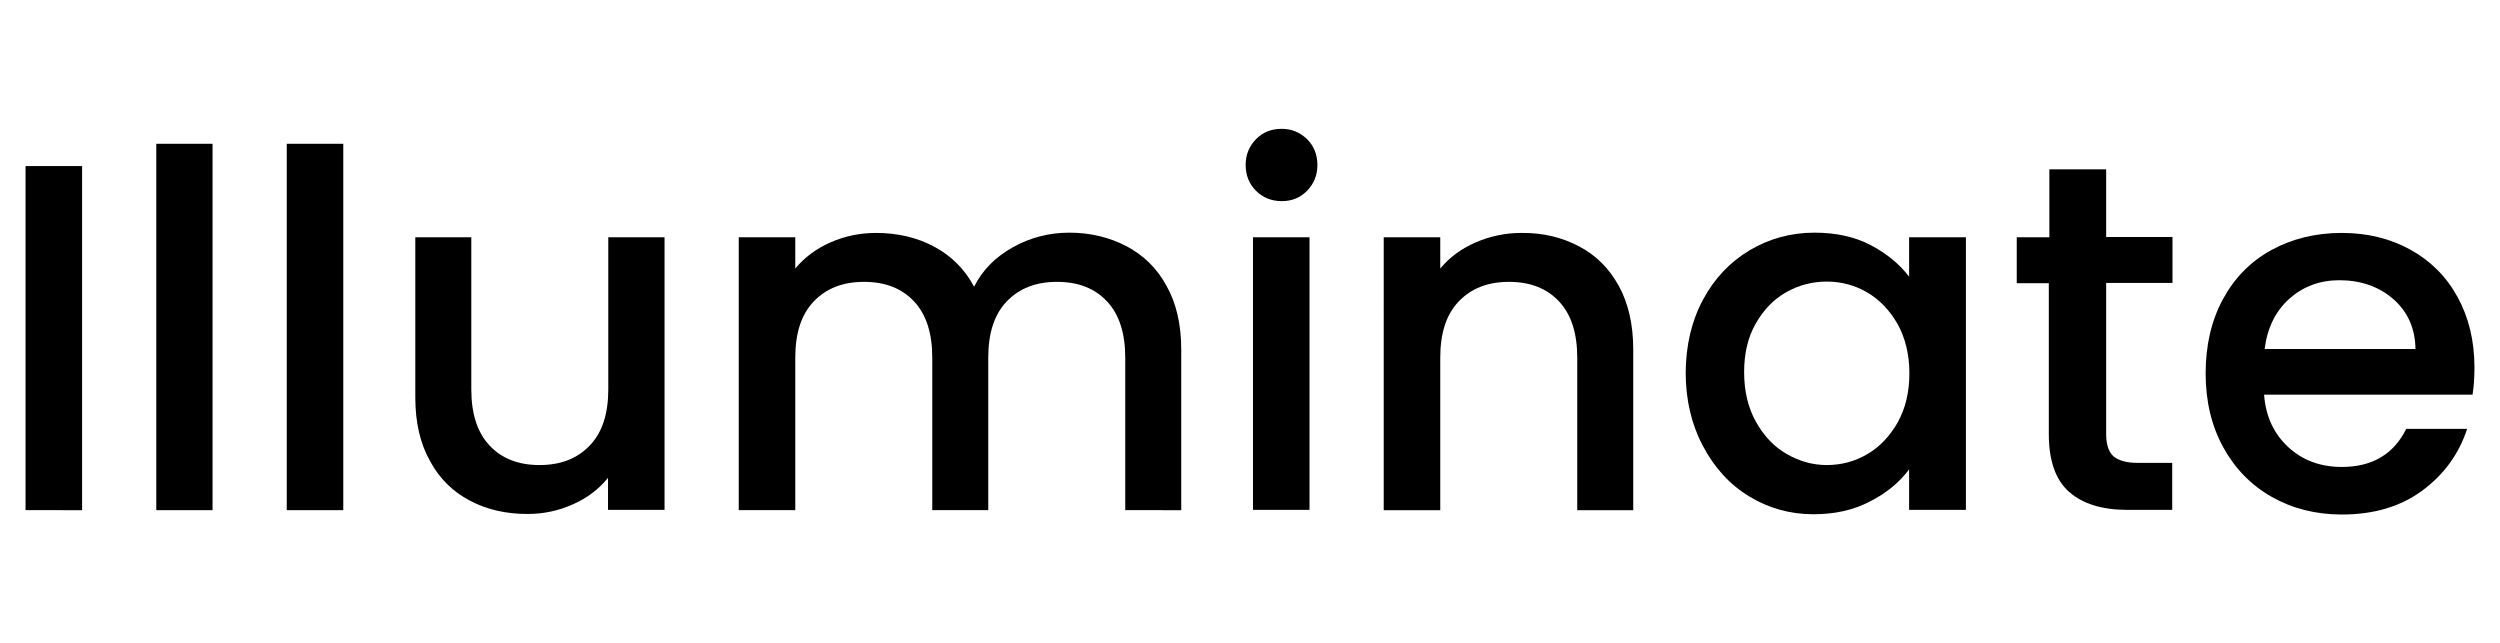
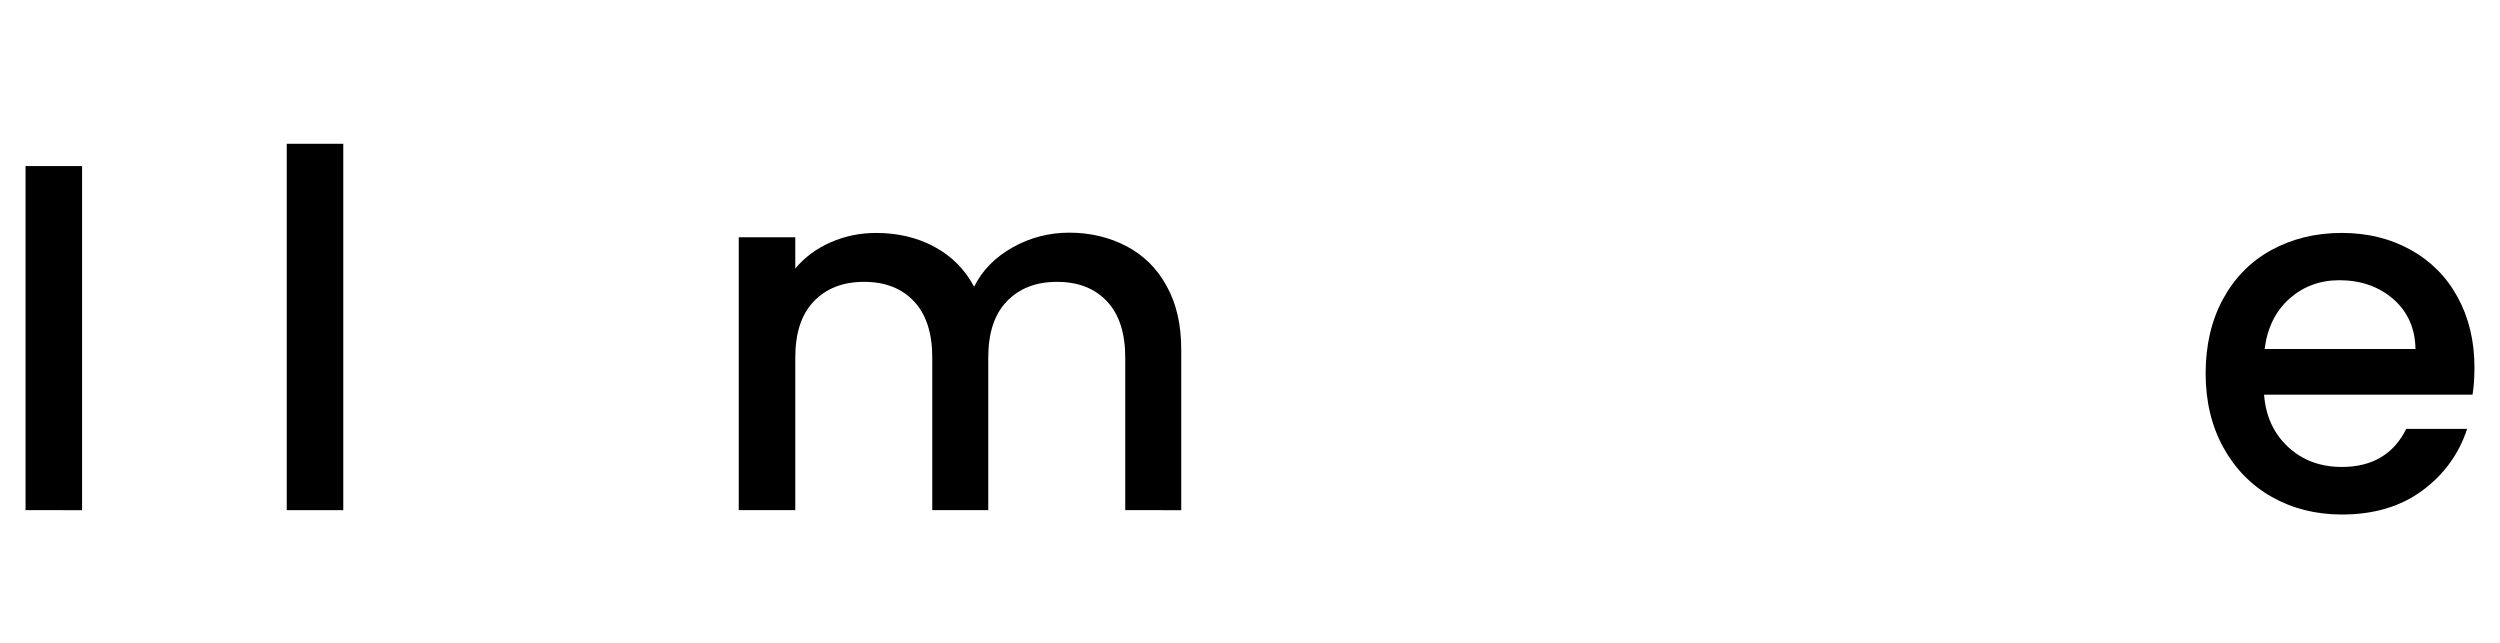
<svg xmlns="http://www.w3.org/2000/svg" version="1.1" id="Layer_1" x="0px" y="0px" viewBox="0 0 919.8 236.7" style="enable-background:new 0 0 919.8 236.7;" xml:space="preserve">
  <g>
    <path d="M30.2,61.1v126.6H9.4V61.1H30.2z" />
-     <path d="M78.2,52.9v134.8H57.5V52.9H78.2z" />
+     <path d="M78.2,52.9v134.8V52.9H78.2z" />
    <path d="M126.3,52.9v134.8h-20.8V52.9H126.3z" />
-     <path d="M244.5,87.3v100.3h-20.8v-11.8c-3.3,4.1-7.6,7.4-12.8,9.7c-5.3,2.4-10.9,3.6-16.8,3.6c-7.9,0-15-1.6-21.2-4.9   c-6.3-3.3-11.2-8.1-14.7-14.6c-3.6-6.4-5.4-14.2-5.4-23.3v-59h20.6v55.9c0,9,2.2,15.9,6.7,20.7c4.5,4.8,10.6,7.2,18.4,7.2   s13.9-2.4,18.5-7.2s6.8-11.7,6.8-20.7V87.3H244.5z" />
    <path d="M414.5,90.6c6.2,3.3,11.2,8.1,14.7,14.6c3.6,6.4,5.4,14.2,5.4,23.3v59.2H414v-56.1c0-9-2.2-15.9-6.7-20.7   c-4.5-4.8-10.6-7.2-18.4-7.2c-7.8,0-13.9,2.4-18.5,7.2c-4.6,4.8-6.8,11.7-6.8,20.7v56.1H343v-56.1c0-9-2.2-15.9-6.7-20.7   c-4.5-4.8-10.6-7.2-18.4-7.2c-7.8,0-13.9,2.4-18.5,7.2s-6.8,11.7-6.8,20.7v56.1h-20.8V87.3h20.8v11.5c3.4-4.1,7.7-7.3,12.9-9.6   c5.2-2.3,10.8-3.5,16.8-3.5c8,0,15.2,1.7,21.5,5.1c6.3,3.4,11.2,8.3,14.6,14.7c3-6.1,7.8-10.9,14.2-14.5c6.4-3.6,13.4-5.4,20.8-5.4   C401.1,85.6,408.2,87.3,414.5,90.6z" />
-     <path d="M462.1,70.2c-2.5-2.5-3.8-5.7-3.8-9.5c0-3.8,1.3-6.9,3.8-9.5c2.6-2.6,5.7-3.8,9.5-3.8c3.6,0,6.7,1.3,9.3,3.8   c2.5,2.5,3.8,5.7,3.8,9.5c0,3.8-1.3,6.9-3.8,9.5c-2.6,2.6-5.6,3.8-9.3,3.8C467.8,74,464.6,72.7,462.1,70.2z M481.8,87.3v100.3H461   V87.3H481.8z" />
-     <path d="M580.9,90.6c6.3,3.3,11.1,8.1,14.7,14.6c3.5,6.4,5.3,14.2,5.3,23.3v59.2h-20.6v-56.1c0-9-2.2-15.9-6.7-20.7   c-4.5-4.8-10.6-7.2-18.4-7.2c-7.8,0-13.9,2.4-18.5,7.2c-4.6,4.8-6.8,11.7-6.8,20.7v56.1h-20.8V87.3h20.8v11.5   c3.4-4.1,7.7-7.3,13-9.6c5.3-2.3,10.9-3.5,16.8-3.5C567.6,85.6,574.6,87.3,580.9,90.6z" />
-     <path d="M626.6,110.2c4.2-7.8,9.9-13.8,17.1-18.1c7.2-4.3,15.2-6.5,23.9-6.5c7.9,0,14.8,1.5,20.7,4.6c5.9,3.1,10.6,7,14.1,11.6   V87.3h20.9v100.3h-20.9v-14.9c-3.5,4.7-8.3,8.7-14.4,11.8c-6.1,3.2-13,4.7-20.8,4.7c-8.6,0-16.5-2.2-23.7-6.6   c-7.2-4.4-12.8-10.6-17-18.6c-4.2-7.9-6.3-17-6.3-27C620.3,126.9,622.4,118,626.6,110.2z M698.2,119.3c-2.9-5.1-6.6-9-11.2-11.7   c-4.6-2.7-9.6-4-14.9-4c-5.3,0-10.3,1.3-14.9,3.9c-4.6,2.6-8.3,6.4-11.2,11.5c-2.9,5-4.3,11-4.3,17.9c0,6.9,1.4,13,4.3,18.2   c2.9,5.2,6.6,9.2,11.3,11.9c4.7,2.7,9.6,4.1,14.8,4.1c5.3,0,10.3-1.3,14.9-4c4.6-2.7,8.3-6.6,11.2-11.7c2.9-5.2,4.3-11.2,4.3-18.1   S701,124.4,698.2,119.3z" />
-     <path d="M774.9,104.2v55.5c0,3.8,0.9,6.5,2.6,8.1c1.8,1.6,4.8,2.5,9,2.5h12.7v17.3h-16.4c-9.3,0-16.5-2.2-21.5-6.6   c-5-4.4-7.5-11.5-7.5-21.3v-55.5h-11.8V87.3H754V62.3h20.9v24.9h24.4v16.9H774.9z" />
    <path d="M909.7,145.2H833c0.6,8,3.6,14.4,8.9,19.3c5.3,4.9,11.9,7.3,19.7,7.3c11.2,0,19.1-4.7,23.7-14h22.4   c-3,9.2-8.5,16.8-16.5,22.7c-8,5.9-17.8,8.8-29.6,8.8c-9.6,0-18.2-2.2-25.8-6.5c-7.6-4.3-13.5-10.4-17.8-18.2   c-4.3-7.8-6.5-16.9-6.5-27.2c0-10.3,2.1-19.4,6.3-27.2c4.2-7.8,10.1-13.9,17.7-18.1c7.6-4.2,16.3-6.4,26.1-6.4   c9.5,0,17.9,2.1,25.3,6.2c7.4,4.1,13.2,9.9,17.3,17.4c4.1,7.5,6.2,16.1,6.2,25.8C910.4,138.8,910.2,142.2,909.7,145.2z    M888.7,128.4c-0.1-7.6-2.9-13.8-8.2-18.4c-5.3-4.6-12-6.9-19.8-6.9c-7.2,0-13.3,2.3-18.4,6.8c-5.1,4.6-8.1,10.7-9.1,18.5H888.7z" />
  </g>
</svg>